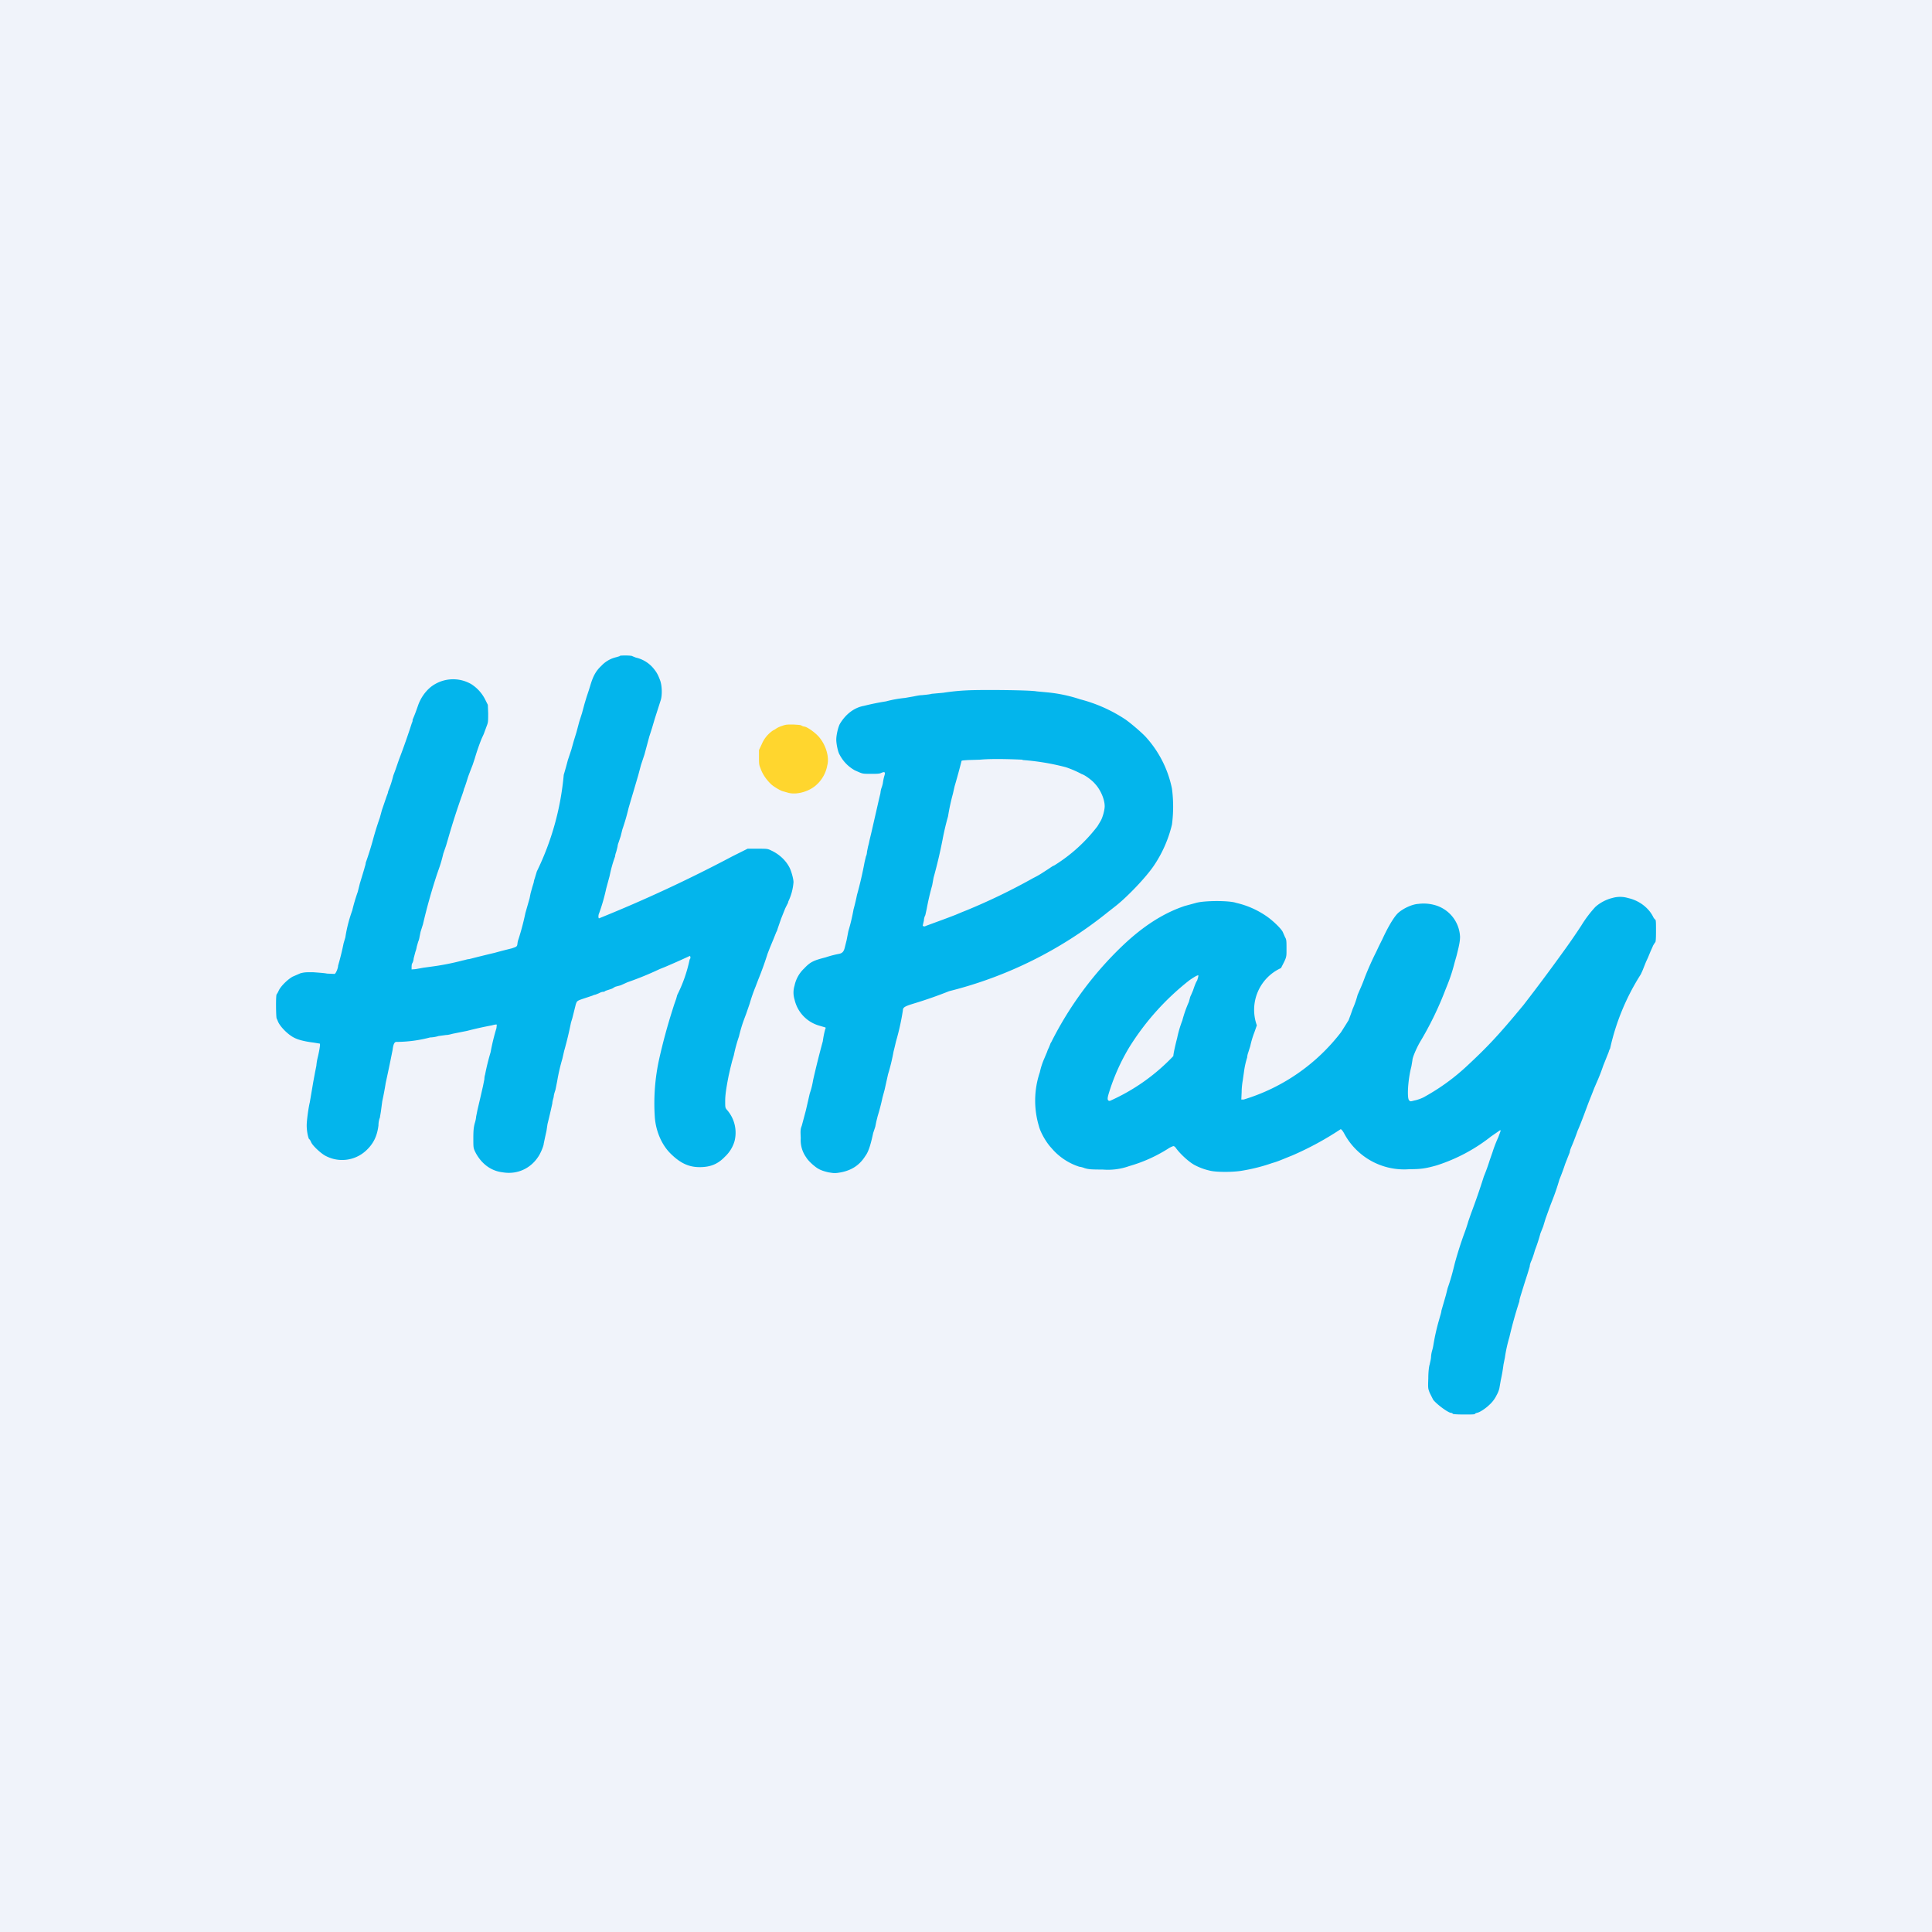
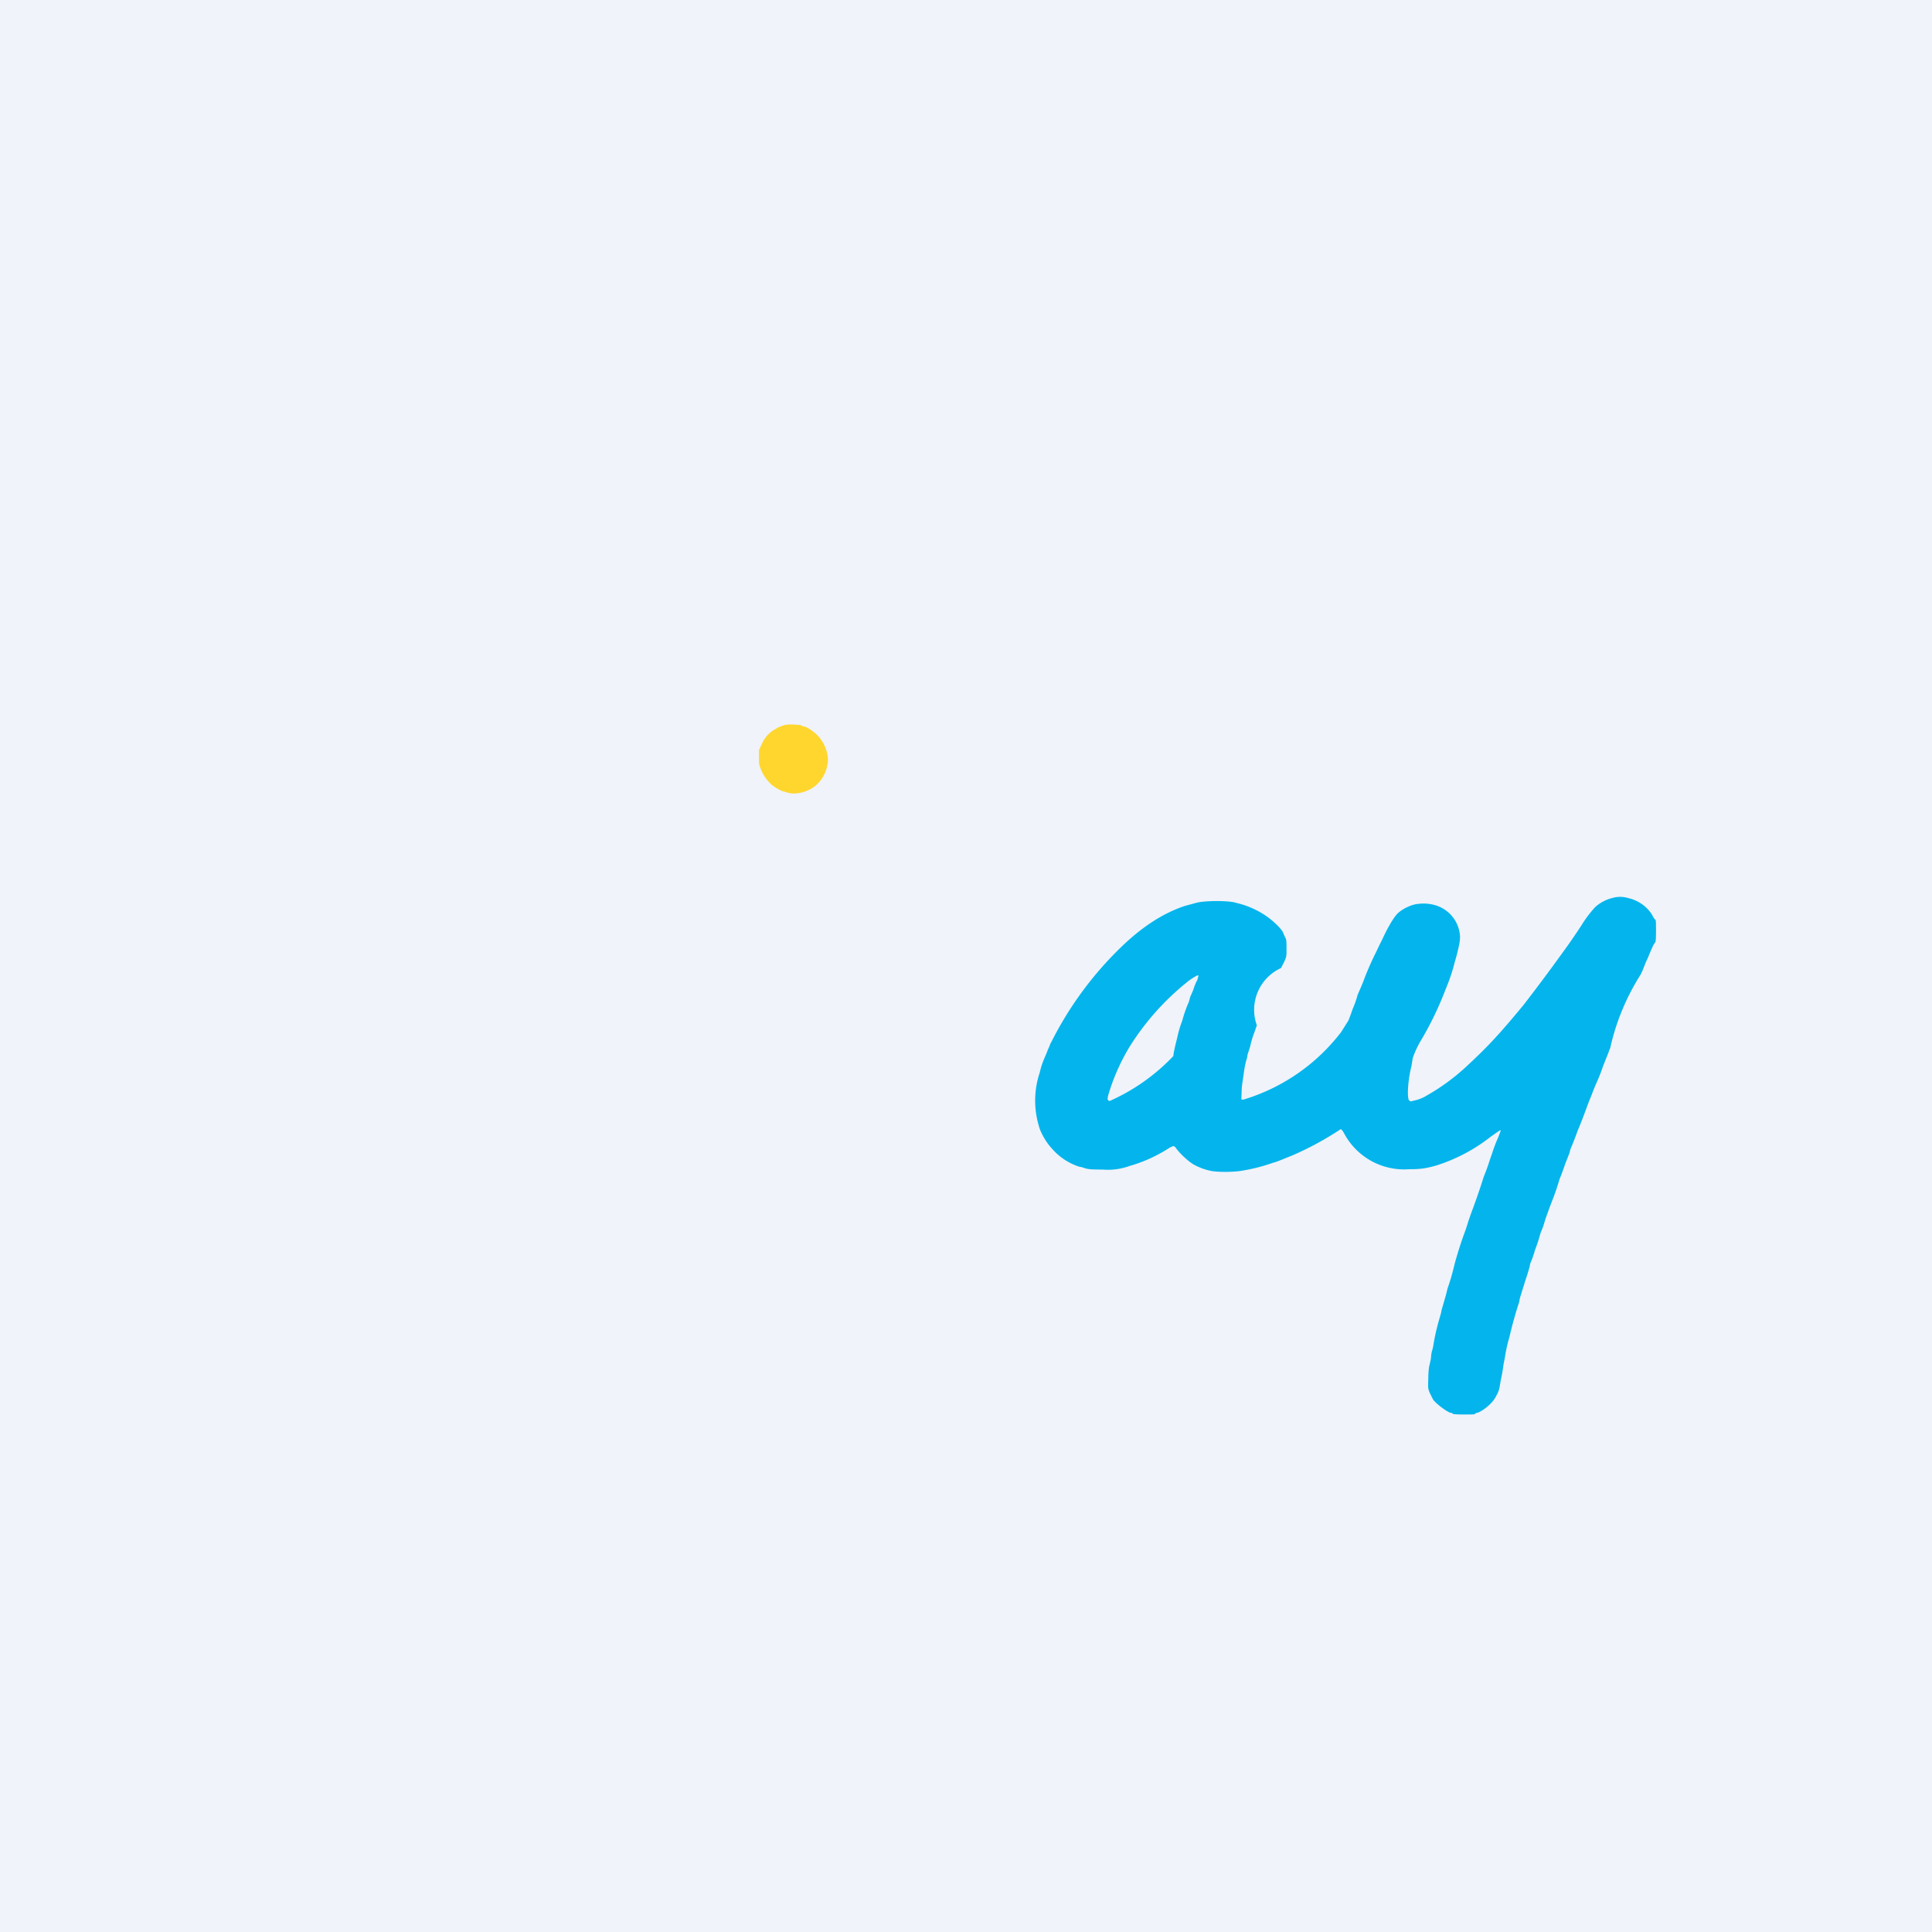
<svg xmlns="http://www.w3.org/2000/svg" width="56" height="56" viewBox="0 0 56 56">
  <path fill="#F0F3FA" d="M0 0h56v56H0z" />
-   <path d="M28.04 20.01a6.38 6.38 0 0 0-.7.07l-.33.03c-.07.02-.2.03-.29.04-.08 0-.2.03-.26.04l-.23.04a3.4 3.4 0 0 0-.55.1 7.06 7.06 0 0 0-.64.13c-.28.05-.53.24-.7.53-.05.1-.1.32-.1.45 0 .12.05.37.1.44a1.09 1.09 0 0 0 .44.45c.23.1.2.1.46.1.18 0 .26 0 .31-.03.1-.04.12-.02.08.1a1.5 1.5 0 0 0-.04.2.8.8 0 0 1-.04.14.63.63 0 0 0-.03.15l-.05.21-.05.22-.16.7-.06.25a1.6 1.6 0 0 1-.04.17l-.03.15c0 .05-.02.12-.03.13l-.04.17a10.83 10.83 0 0 1-.22.95 5.95 5.95 0 0 1-.1.42 5.37 5.37 0 0 1-.15.63l-.05.26-.05.2c-.03.13-.07.18-.18.2a2.89 2.89 0 0 0-.38.1c-.35.09-.44.13-.62.32a.95.95 0 0 0-.28.5.68.68 0 0 0 0 .4 1.02 1.02 0 0 0 .72.76l.17.05c.01 0 .02.02 0 .05a2.57 2.57 0 0 0-.07.35 26.42 26.42 0 0 0-.28 1.12c-.03.18-.06.28-.1.4l-.11.48-.12.45c-.04.1-.04.14-.03.36a.86.86 0 0 0 .16.56c.04.07.15.18.24.25.12.1.23.14.4.18.18.03.2.03.37 0 .3-.06.53-.2.7-.47.09-.12.15-.3.23-.67l.06-.18.03-.15.04-.16a6 6 0 0 0 .14-.54l.06-.22.1-.45a5.65 5.65 0 0 0 .16-.66l.03-.12.04-.17a7.13 7.13 0 0 0 .2-.9c0-.09.05-.12.31-.2a12.6 12.6 0 0 0 1.03-.36 11.94 11.94 0 0 0 4.6-2.29l.23-.18c.33-.26.86-.81 1.1-1.16a3.64 3.64 0 0 0 .53-1.2 4 4 0 0 0 0-1.04 3.16 3.16 0 0 0-.76-1.5c-.11-.12-.4-.37-.58-.5a4.34 4.34 0 0 0-1.32-.59 4.31 4.31 0 0 0-.94-.2l-.32-.03c-.2-.04-1.63-.05-2.01-.03Zm1.6 2.02a6.83 6.83 0 0 1 1.26.21 3.1 3.1 0 0 1 .46.2c.08.02.3.18.38.28.16.17.28.45.28.65 0 .11-.06.33-.12.43l-.09.15a4.68 4.68 0 0 1-1.26 1.14c-.02 0-.09.05-.15.09l-.17.11a2.47 2.47 0 0 1-.28.16 17.78 17.78 0 0 1-1.92.93l-.15.06-.19.08-.21.08-.16.06-.49.18c-.04.03-.1 0-.08-.03l.03-.13c0-.05.02-.12.04-.15l.04-.18a7.64 7.64 0 0 1 .16-.69l.04-.22a14.13 14.13 0 0 0 .26-1.1 7.71 7.71 0 0 1 .16-.68 6 6 0 0 1 .14-.65l.05-.22a19.74 19.74 0 0 0 .2-.73c0-.02.07-.02.19-.03l.34-.01c.31-.03.8-.02 1.24 0ZM17.96 19.02l-.1.03a.85.85 0 0 0-.43.25c-.16.15-.24.3-.32.57a6 6 0 0 1-.07.22l-.04.12-.06.2-.07.26-.08.25-.08.3-.08.26-.07.25-.1.3a11.13 11.13 0 0 1-.12.43 7.99 7.99 0 0 1-.78 2.8l-.06.2a.54.54 0 0 0-.03.12l-.04.13-.05.18-.03.15-.12.42a7.47 7.47 0 0 1-.2.76.5.5 0 0 0-.03.12c-.01.1-.02.1-.17.15a17.73 17.73 0 0 0-.5.13 34.18 34.18 0 0 0-.73.18c-.05 0-.13.03-.19.04a7.22 7.22 0 0 1-.92.18l-.22.03-.22.04-.12.01v-.05c0-.04 0-.1.02-.13s.04-.1.04-.14l.05-.19a.72.72 0 0 0 .04-.15l.04-.14a.52.52 0 0 0 .04-.14l.03-.15.07-.22a16.8 16.8 0 0 1 .41-1.46l.08-.23a4.02 4.02 0 0 0 .1-.36l.08-.23.07-.24a20.62 20.62 0 0 1 .4-1.24l.04-.12a.3.3 0 0 1 .03-.09l.05-.15.05-.16.06-.16.07-.18.06-.18a6.44 6.44 0 0 1 .2-.58l.06-.13.1-.27c.03-.08.03-.13.03-.34l-.01-.24-.08-.16a1.13 1.13 0 0 0-.4-.44 1.05 1.05 0 0 0-1.17.08c-.16.13-.3.32-.38.56l-.05.14a4.43 4.43 0 0 1-.1.25c0 .02 0 .06-.02.09a21.18 21.18 0 0 1-.38 1.08l-.1.29-.06.16a3.06 3.06 0 0 1-.15.46c0 .04-.03.1-.05.16l-.13.38-.06.22a9.06 9.06 0 0 0-.21.68 9.58 9.58 0 0 1-.2.63c0 .05-.03.12-.04.17l-.13.43-.06.24a5.33 5.33 0 0 0-.16.54 4.13 4.13 0 0 0-.2.78l-.05.17a8.02 8.02 0 0 1-.16.65c0 .07-.06.22-.1.24l-.22-.01c-.1-.02-.29-.03-.41-.04-.2 0-.24 0-.36.03l-.23.1c-.14.08-.33.26-.4.4a.57.57 0 0 1-.06.11c-.03.01-.02.7 0 .7l.03.07c.05.15.3.41.5.5.1.05.29.1.54.13l.18.03c.02.02-.02.24-.07.44a1.5 1.5 0 0 0-.03.2l-.04.2-.05.27-.1.59c-.04.16-.09.53-.09.67 0 .17.04.35.07.4.02 0 .04.05.06.09.04.1.3.34.43.4a1.02 1.02 0 0 0 1.15-.15c.22-.2.33-.42.37-.74 0-.09.02-.18.04-.22l.03-.18.04-.3a8.84 8.84 0 0 0 .1-.53 44.26 44.26 0 0 0 .2-.96c.02-.16.05-.22.1-.23a3.87 3.87 0 0 0 .99-.13c.08 0 .18-.02.24-.04l.22-.03c.07 0 .16-.03.21-.04l.2-.04.2-.04a10.35 10.35 0 0 1 .72-.16c.07-.02.13-.03.14-.02l-.01.1a6.4 6.4 0 0 0-.17.7 6.77 6.77 0 0 0-.16.65.45.45 0 0 0-.02.13l-.04.2-.08.35-.08.34-.04.2c0 .02-.01.1-.04.19-.03.12-.04.2-.04.43 0 .27 0 .28.05.39.17.34.45.56.8.6.41.07.8-.1 1.03-.45.07-.1.16-.32.16-.38l.04-.19.04-.18.03-.2a19.19 19.19 0 0 0 .14-.6c0-.06.03-.14.04-.19 0-.05.03-.14.05-.2l.05-.25a5.45 5.45 0 0 1 .15-.65l.05-.22a10.57 10.57 0 0 0 .2-.83l.04-.13.04-.16.06-.24c.04-.11.03-.1.33-.2l.15-.05a.3.3 0 0 1 .09-.03l.1-.04a.39.39 0 0 1 .1-.04c.02 0 .06 0 .09-.03l.15-.05a.3.3 0 0 0 .1-.05l.04-.02.15-.04.2-.09a9.38 9.38 0 0 0 .93-.38l.15-.06a22.33 22.33 0 0 0 .72-.32c.03 0 .03.08 0 .1a4.15 4.15 0 0 1-.36 1.03l-.03.11-.06.17-.06.19a16.94 16.94 0 0 0-.37 1.37 5.98 5.98 0 0 0-.13 1.7c.03.41.2.8.45 1.05.29.29.54.4.85.4.3 0 .52-.08.73-.3a1 1 0 0 0 .28-.45 1 1 0 0 0-.21-.9c-.06-.07-.06-.07-.06-.27 0-.17.03-.37.1-.73l.05-.22.05-.2.05-.17a4.27 4.27 0 0 1 .15-.55 4.05 4.05 0 0 1 .15-.5l.06-.16.1-.29a4.72 4.72 0 0 1 .17-.49l.08-.21a9.68 9.68 0 0 0 .27-.75l.07-.18.1-.24.08-.2a.35.35 0 0 0 .04-.1l.1-.29.12-.3.06-.12a.2.2 0 0 0 .03-.08 1.56 1.56 0 0 0 .15-.56c0-.1-.07-.35-.13-.45-.11-.2-.3-.37-.52-.47-.1-.05-.12-.05-.4-.05h-.28l-.18.09-.26.13a40.93 40.93 0 0 1-3.87 1.8c-.02-.02-.02-.1.01-.16a5.44 5.44 0 0 0 .2-.7l.1-.37a3.83 3.83 0 0 1 .16-.57c0-.05.03-.12.04-.16l.03-.12a.4.4 0 0 1 .03-.12l.06-.18.05-.2a6.17 6.17 0 0 0 .18-.62l.07-.24.06-.2.15-.51.08-.3.1-.3.07-.26.07-.26.08-.25.08-.27.17-.53c.05-.15.04-.44-.02-.59-.06-.16-.1-.23-.2-.35a.93.93 0 0 0-.5-.3l-.1-.04c0-.01-.09-.02-.19-.02s-.18 0-.18.02Z" fill="#03B5EC" />
  <path d="M22.67 21.04a.75.75 0 0 0-.16.07.57.57 0 0 1-.1.06.9.9 0 0 0-.33.4l-.08.17v.21c0 .17 0 .22.04.31.06.18.18.35.32.48.08.07.28.19.35.2l.14.04c.22.06.56-.02.78-.2a1 1 0 0 0 .35-.6c.06-.22-.03-.55-.21-.78-.1-.14-.38-.34-.46-.34a.23.23 0 0 1-.08-.03c-.03-.02-.1-.02-.24-.03-.18 0-.21 0-.32.04Z" fill="#FFD62E" />
  <path d="M46.73 26.03c-.17.04-.36.14-.49.26a3.4 3.4 0 0 0-.4.53 18.43 18.43 0 0 1-.56.81 53.83 53.83 0 0 1-1.12 1.5c-.71.86-1.04 1.21-1.62 1.75a6.17 6.17 0 0 1-1.23.9c-.06.04-.21.1-.32.12-.11.03-.11.03-.15-.01-.06-.08-.03-.6.07-.98l.03-.18c0-.08.12-.35.21-.51a9.62 9.62 0 0 0 .75-1.54l.06-.15a4.84 4.84 0 0 0 .2-.62l.06-.21c.07-.28.1-.41.1-.55a1 1 0 0 0-.68-.9 1.2 1.2 0 0 0-.53-.05c-.18.01-.43.13-.57.25-.12.1-.3.4-.47.77l-.1.2-.08.17a8.84 8.84 0 0 0-.33.74 4.84 4.84 0 0 1-.15.37l-.06.14a2.6 2.6 0 0 1-.14.4l-.06.17-.06.16a19.9 19.9 0 0 1-.22.35 5.6 5.6 0 0 1-2.82 1.95h-.07l.01-.22c0-.12.02-.27.03-.32l.04-.28a2.32 2.32 0 0 1 .09-.4.5.5 0 0 1 .03-.14l.06-.19a2.7 2.7 0 0 1 .12-.4l.07-.2a1.33 1.33 0 0 1 .7-1.66c.17-.33.16-.3.16-.57 0-.2 0-.26-.04-.32l-.07-.16c-.05-.1-.3-.34-.48-.46a2.53 2.53 0 0 0-.87-.38c-.19-.07-.91-.07-1.16 0l-.33.09c-.6.2-1.19.57-1.8 1.15a10.18 10.18 0 0 0-2.07 2.8.18.18 0 0 0-.03.06l-.04.1a.73.73 0 0 0-.05.12l-.08.19a2.06 2.06 0 0 0-.13.4 2.57 2.57 0 0 0-.03 1.55c.04.17.2.47.37.65a1.76 1.76 0 0 0 .81.54c.01 0 .08.01.15.04.11.03.15.04.52.04a1.83 1.83 0 0 0 .77-.1 4.3 4.3 0 0 0 1.12-.5.69.69 0 0 1 .16-.08c.02 0 .05.02.07.05.12.17.37.4.53.49a1.75 1.75 0 0 0 .45.17c.18.05.7.05.96 0a5.16 5.16 0 0 0 .86-.22c.15-.04.28-.1.58-.22a8.97 8.97 0 0 0 1.4-.76c.02 0 .07.06.11.14a1.97 1.97 0 0 0 1.88 1.02c.33 0 .47-.02.79-.11a4.99 4.99 0 0 0 1.58-.84l.26-.18c.03 0 .02.01-.05.2a3.9 3.9 0 0 0-.17.44l-.08.23a5.52 5.52 0 0 1-.17.47 19.98 19.98 0 0 1-.37 1.07l-.08.23a4.58 4.58 0 0 1-.12.36 11.44 11.44 0 0 0-.27.85l-.05.2a5.82 5.82 0 0 1-.16.53l-.05.2-.13.45c0 .05-.04.16-.06.24a6.3 6.3 0 0 0-.17.74 1.2 1.2 0 0 1-.04.18.86.86 0 0 0-.03.17c0 .07-.03.17-.04.23-.02.05-.04.22-.04.4-.01.29-.01.29.04.42l.1.2c.09.12.38.34.5.38.04 0 .07.02.07.03 0 .01.13.02.32.02.27 0 .33 0 .33-.03l.05-.02c.06 0 .25-.12.37-.24a.9.9 0 0 0 .2-.27.77.77 0 0 0 .08-.2l.04-.23a4.93 4.93 0 0 0 .08-.46l.04-.2a4.13 4.13 0 0 1 .13-.59 12.13 12.13 0 0 1 .29-1.04c0-.06.04-.17.06-.24l.09-.29.09-.28.06-.2c0-.05.03-.13.05-.17a2.5 2.5 0 0 0 .1-.3 4.65 4.65 0 0 0 .16-.49l.08-.2.07-.23.13-.36.05-.13a6.6 6.6 0 0 0 .22-.64 6.86 6.86 0 0 0 .17-.46l.13-.33c0-.05.04-.14.07-.21a8.03 8.03 0 0 0 .16-.42c.1-.22.26-.67.33-.85l.08-.2.07-.18.06-.14a5.46 5.46 0 0 0 .2-.51l.08-.2.08-.2a.39.39 0 0 1 .04-.1 6.67 6.67 0 0 1 .89-2.15l.05-.11.1-.25.06-.13.07-.17.08-.18.05-.08c.02 0 .03-.07.03-.33s0-.34-.03-.34c0 0-.04-.04-.06-.09-.13-.25-.4-.46-.72-.53a.8.8 0 0 0-.46 0Zm-12 2.29-.03.1c-.03.04-.07.14-.12.29l-.06.14a.28.28 0 0 0-.03.08l-.03.11a3.54 3.54 0 0 0-.19.54 3.19 3.19 0 0 0-.15.51c-.06.23-.11.46-.11.52a5.75 5.75 0 0 1-1.84 1.3c-.07 0-.08-.05-.04-.19a5.99 5.99 0 0 1 .6-1.36 7.5 7.5 0 0 1 1.75-1.95c.22-.15.28-.17.25-.1Z" fill="#03B5EC" />
</svg>